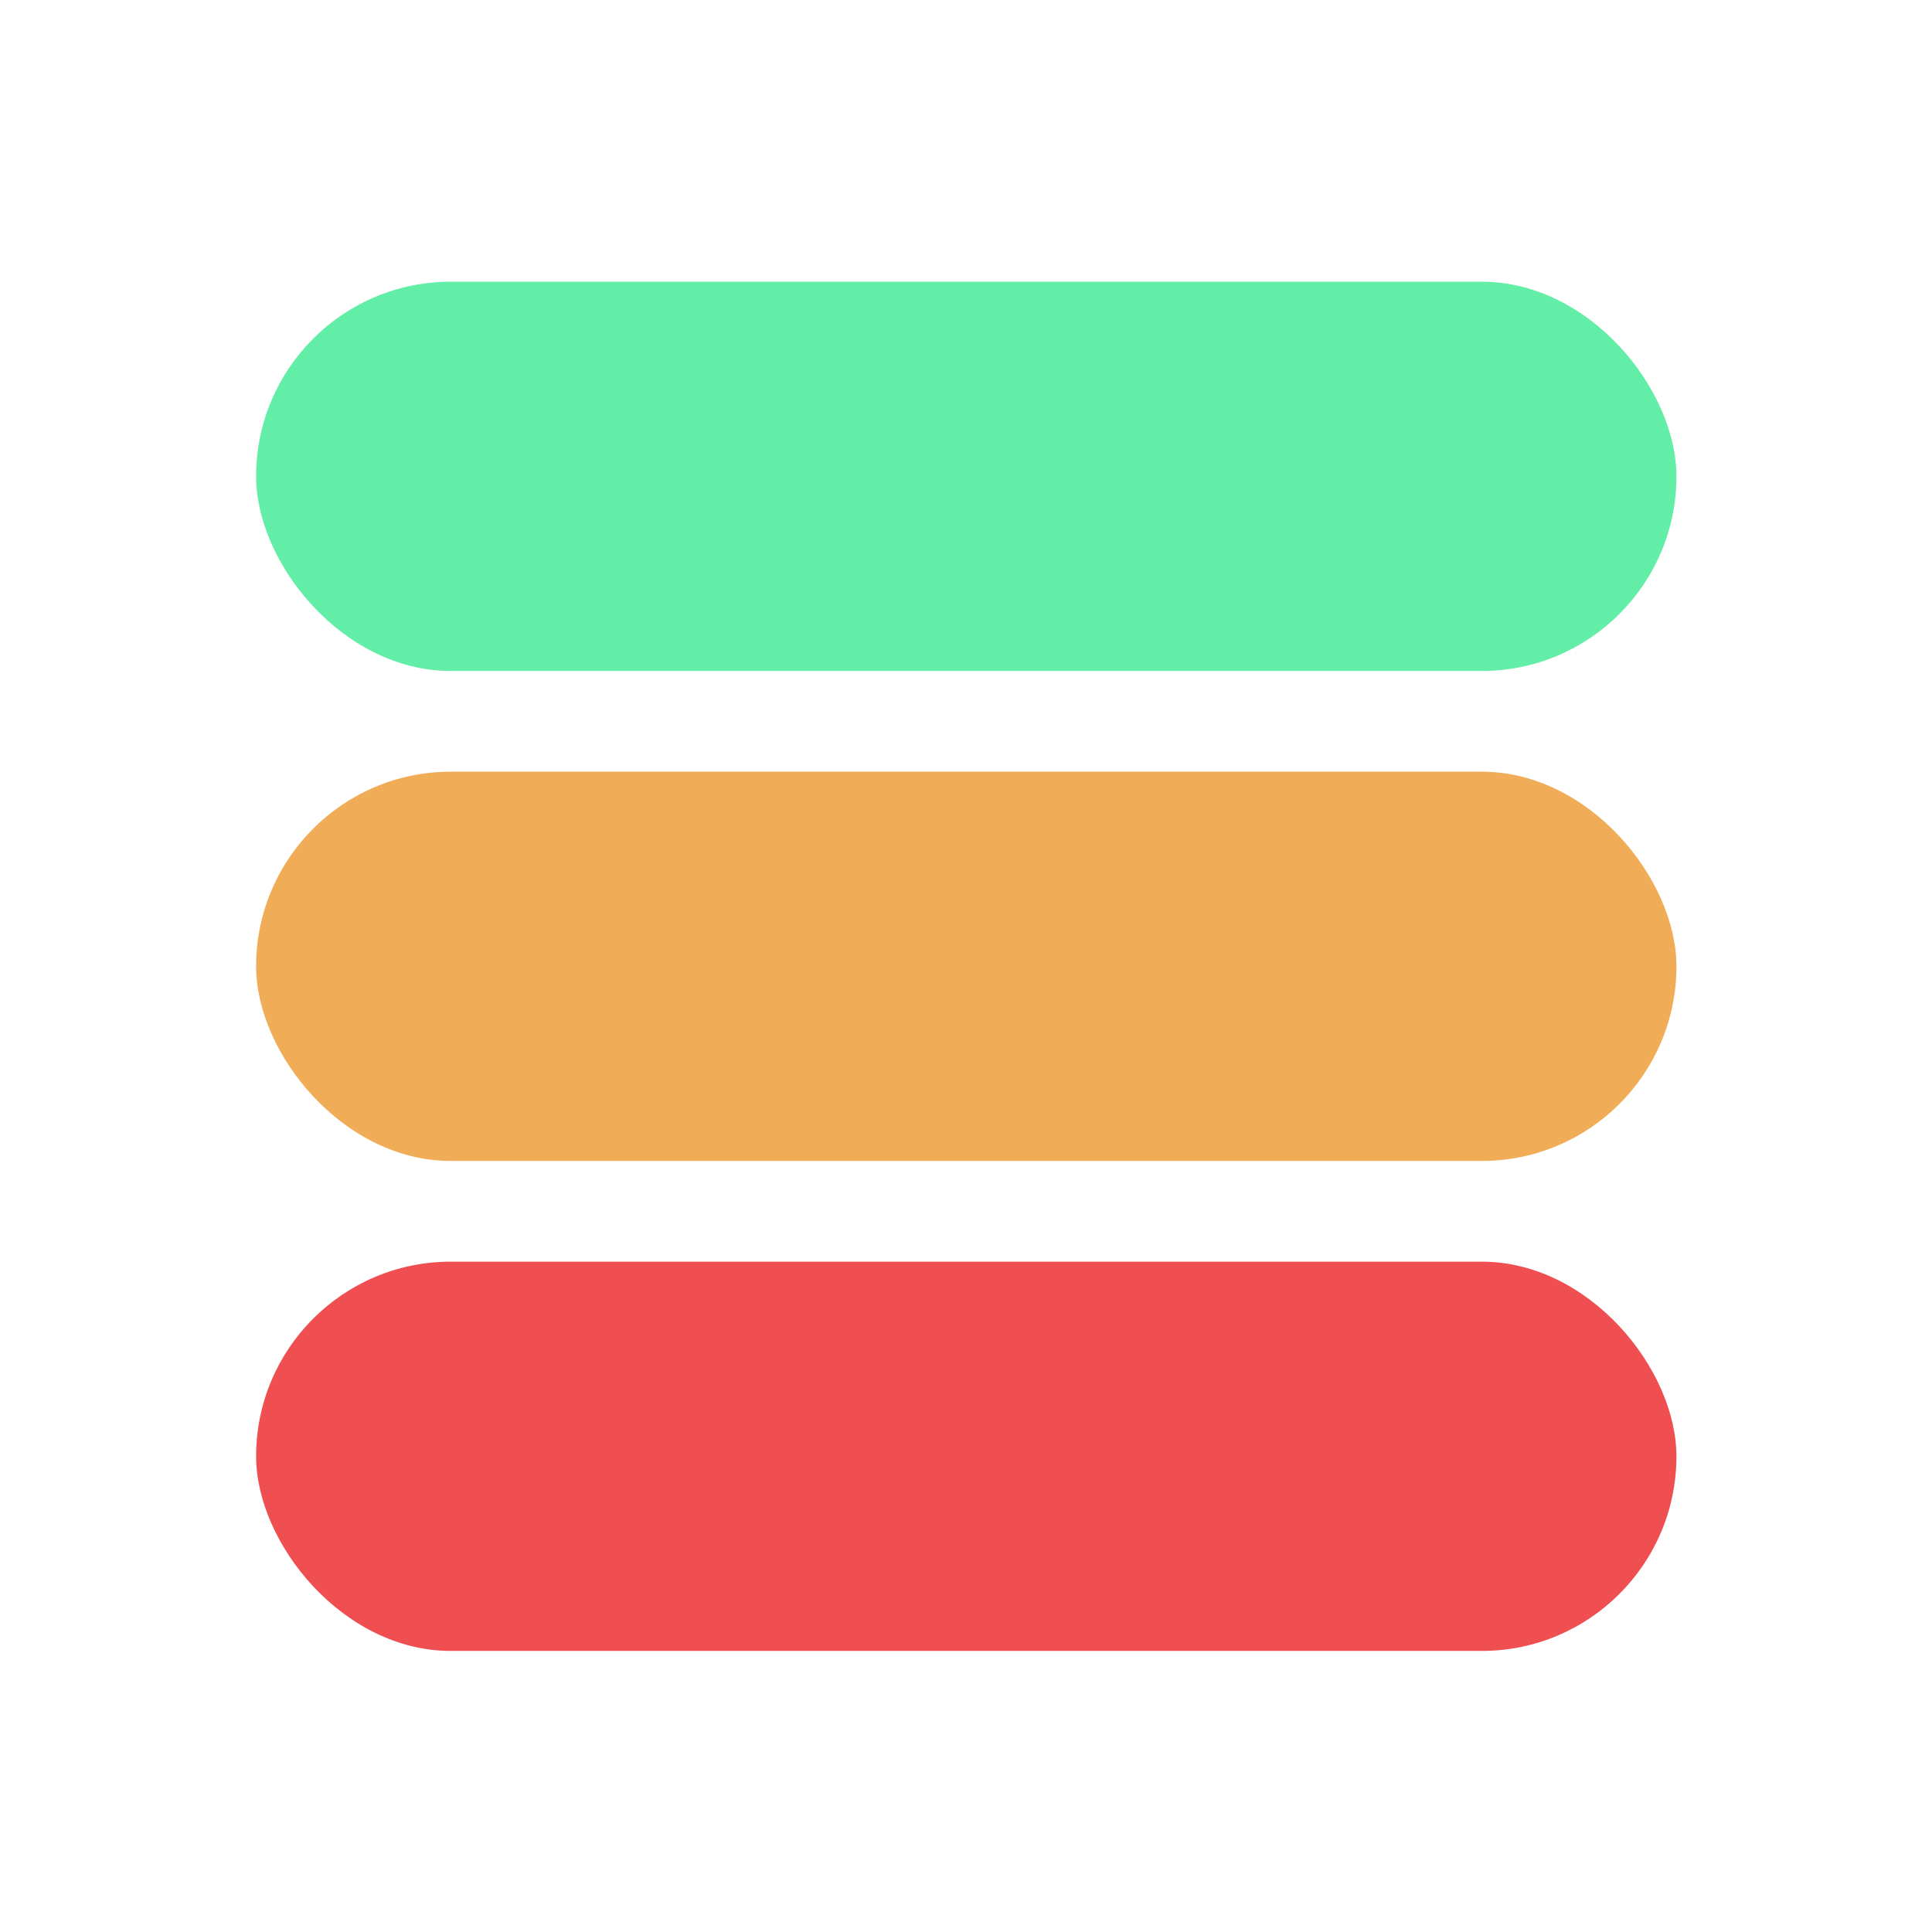
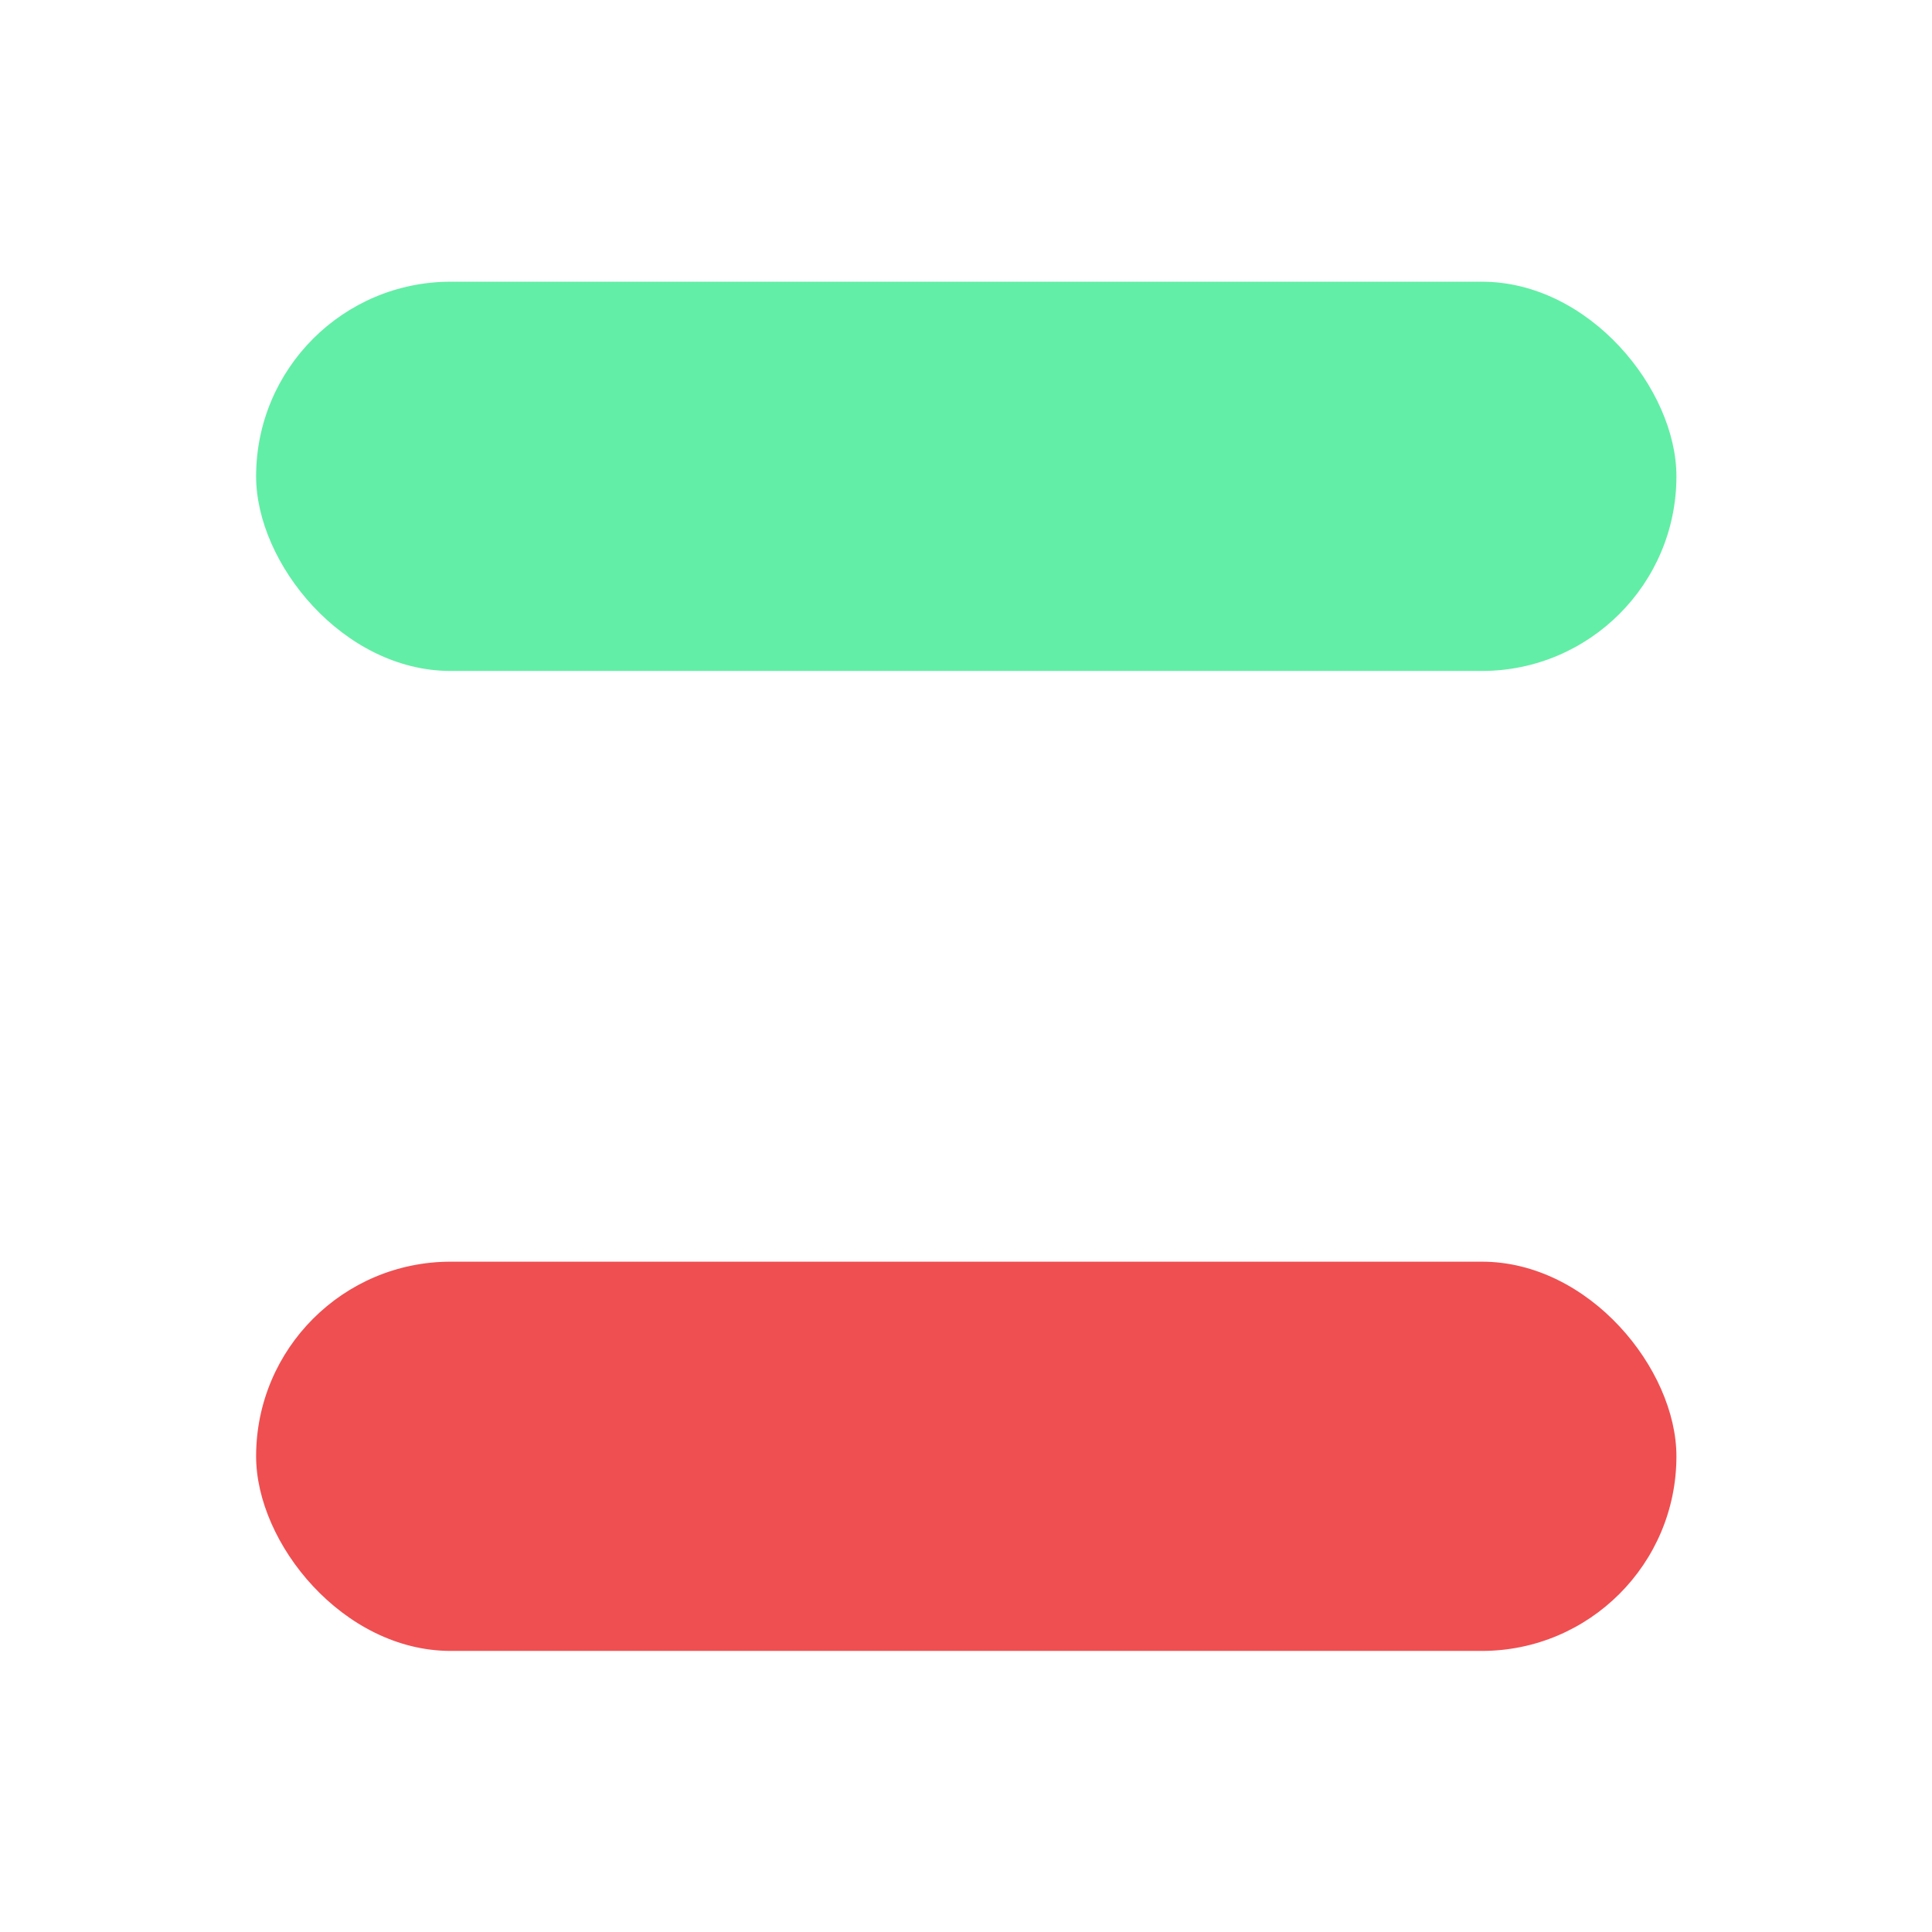
<svg xmlns="http://www.w3.org/2000/svg" width="1024" height="1024" viewBox="0 0 270.933 270.933">
  <g transform="translate(-19.725 -52.132) scale(1.171)">
-     <rect y="136.934" x="47.515" height="46.616" width="170.092" ry="23.308" fill="#f0ac56" />
    <rect y="195.612" x="47.515" height="46.616" width="170.092" ry="23.308" fill="#ef4f51" />
    <rect y="78.255" x="47.515" height="46.616" width="170.092" ry="23.308" fill="#62eea6" />
  </g>
</svg>